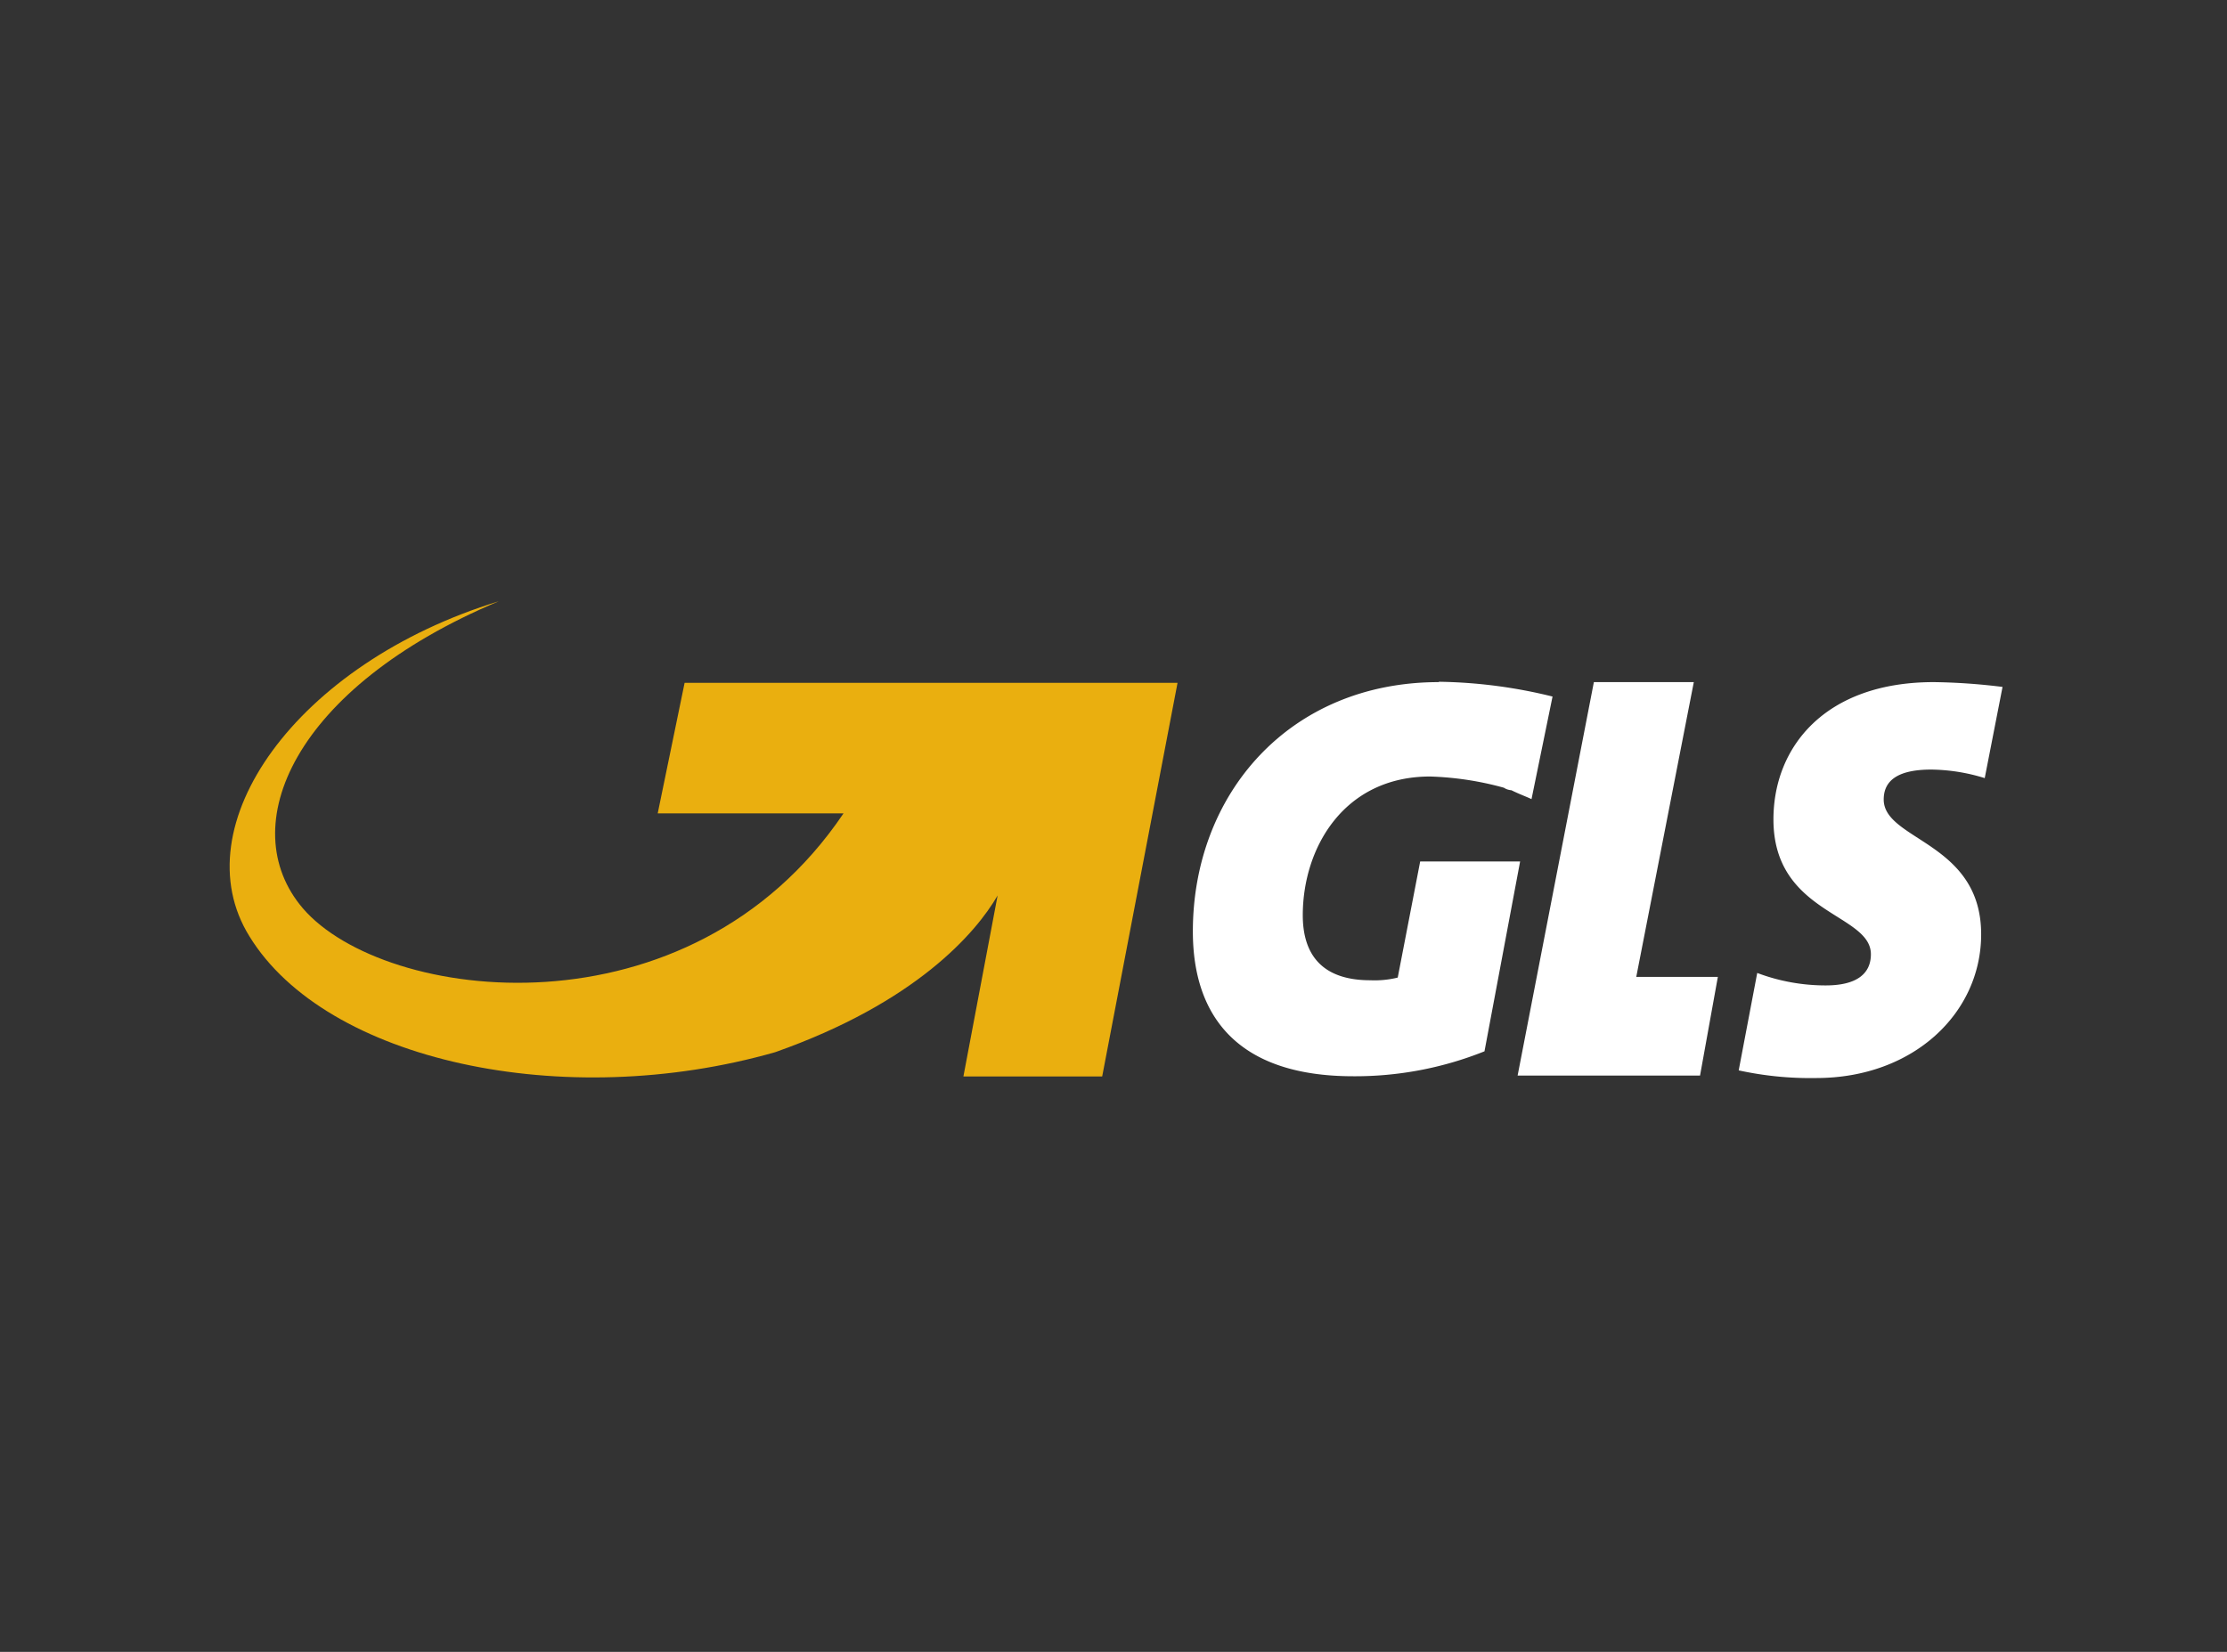
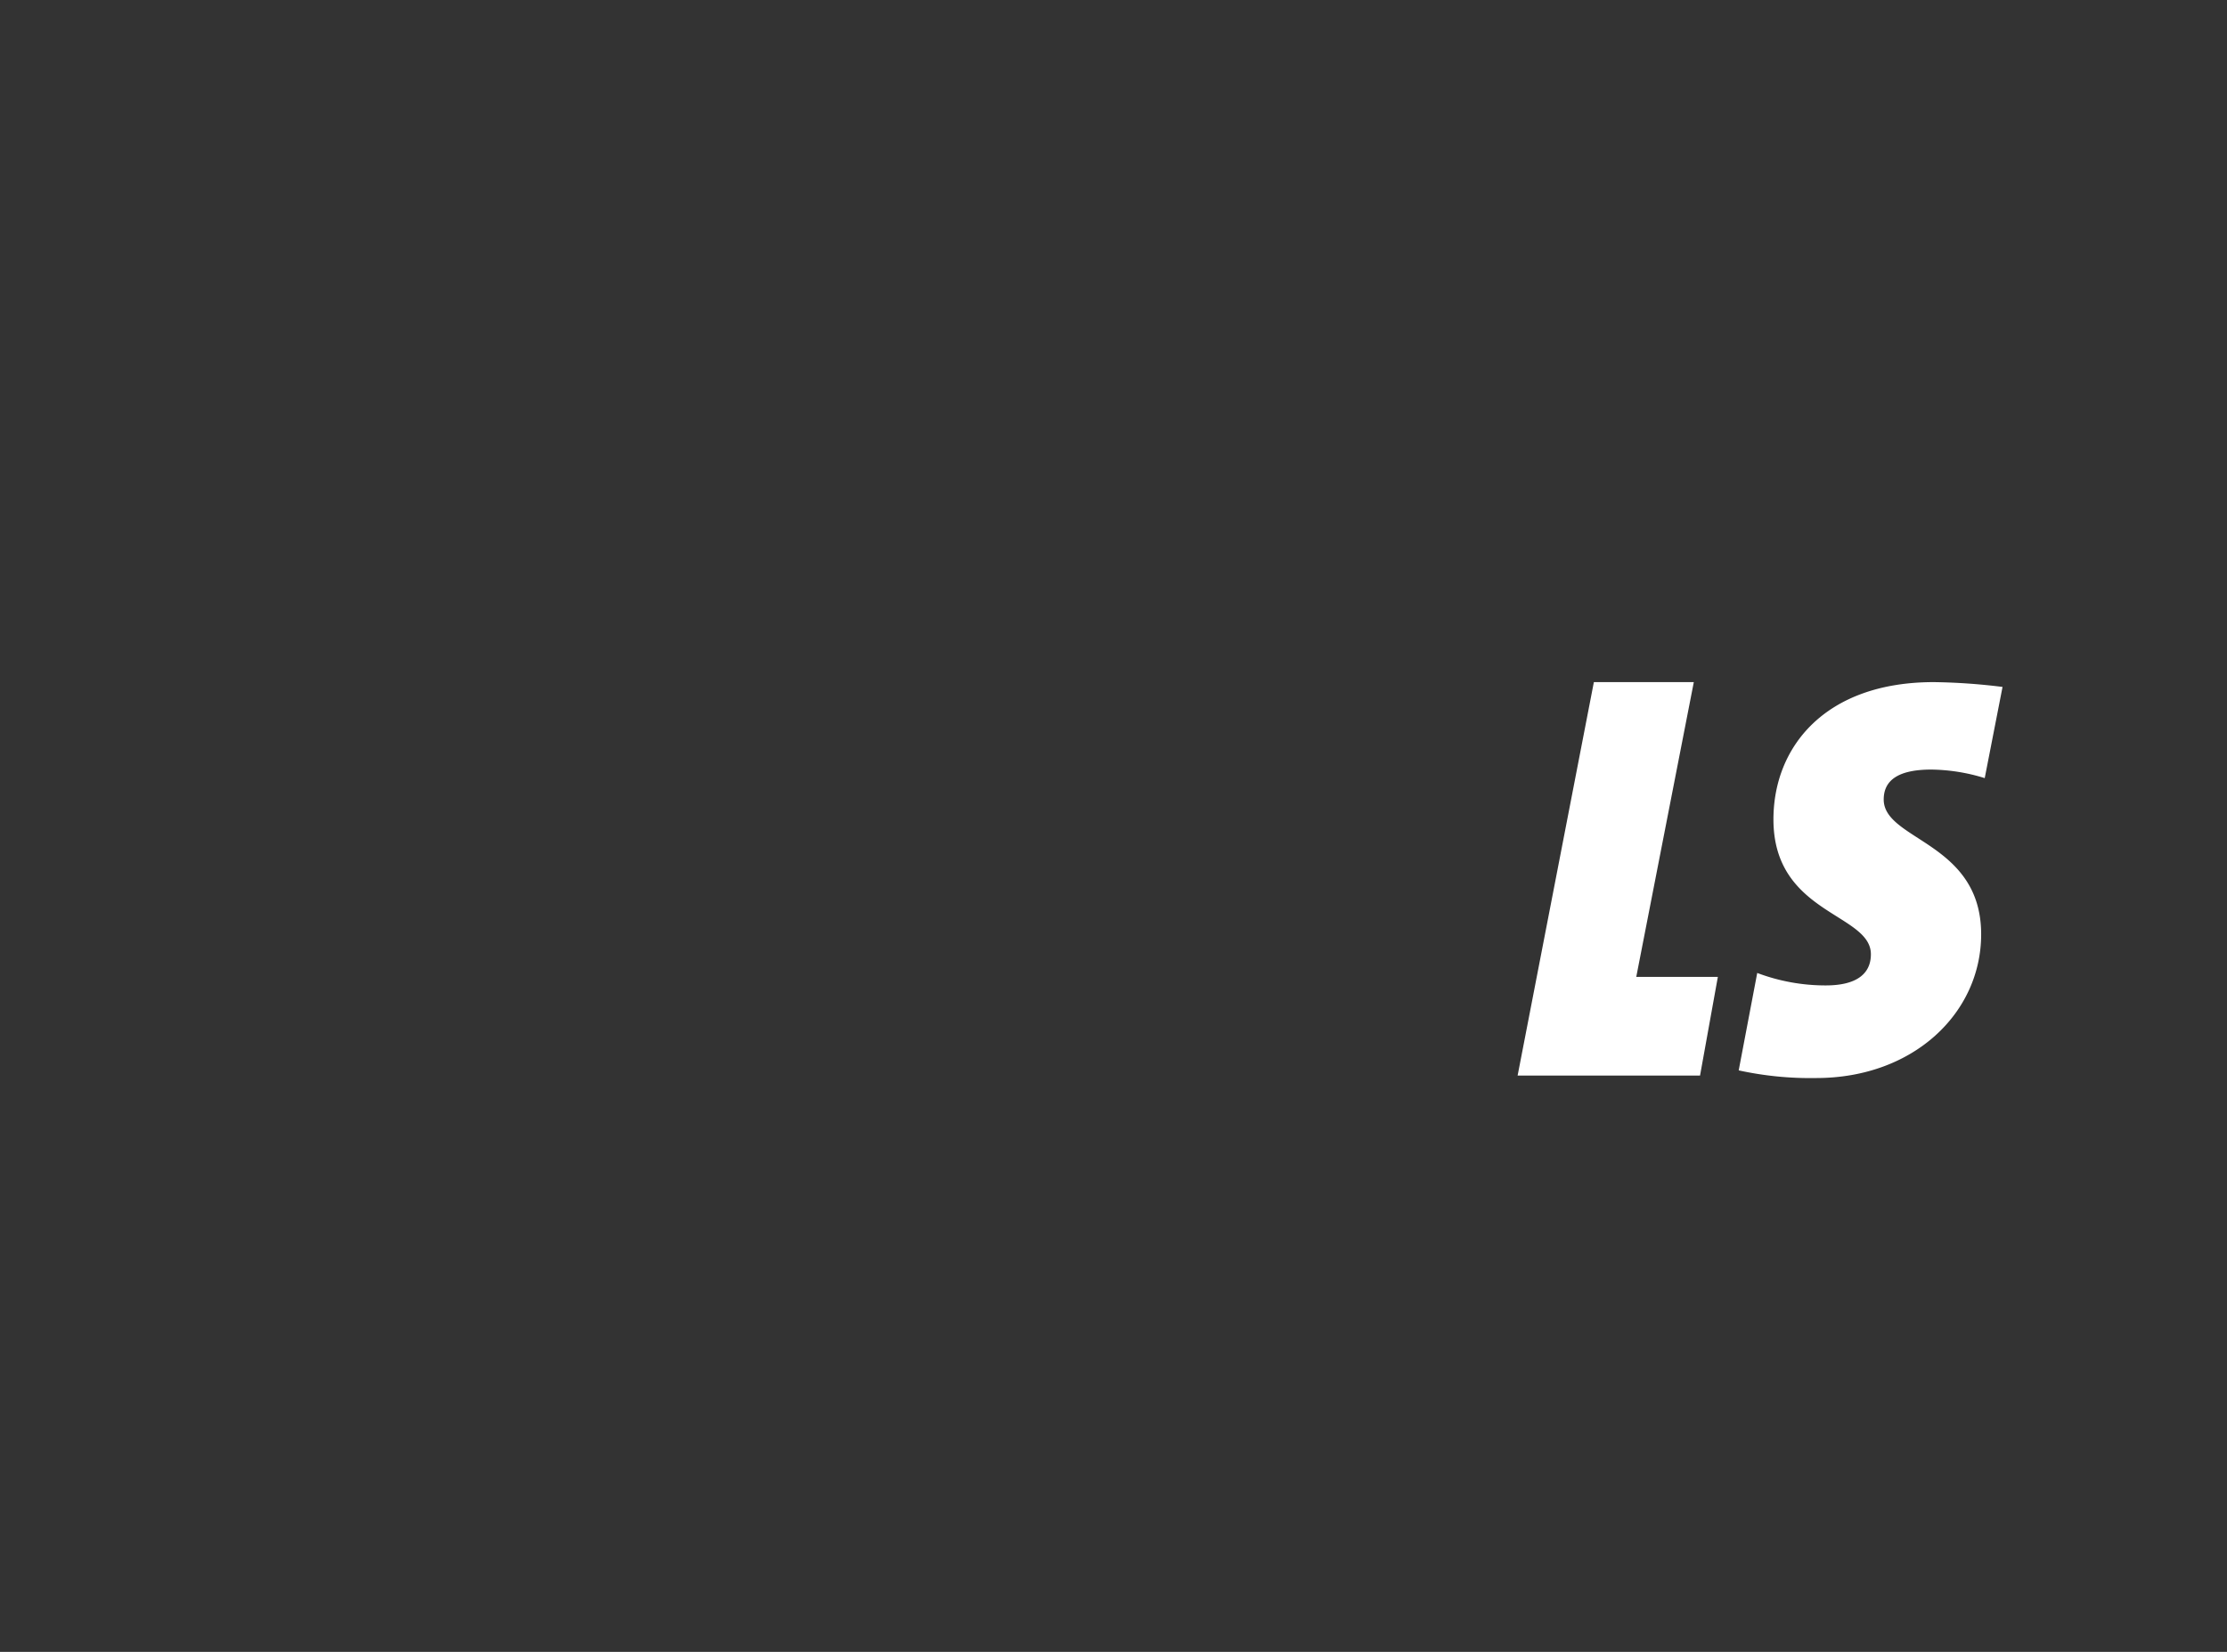
<svg xmlns="http://www.w3.org/2000/svg" viewBox="0 0 125.01 92.75">
  <rect x="0" y="0" width="125.01" height="92.75" fill="#333333" stroke="none" />
  <title>Element 192</title>
  <g id="Ebene_2" data-name="Ebene 2">
    <g id="Ebene_1-2" data-name="Ebene 1">
-       <path d="M14.63,0h95.74A14.73,14.73,0,0,1,125,14.81V77.93a14.74,14.74,0,0,1-14.64,14.82H14.63A14.73,14.73,0,0,1,0,77.93V14.81A14.72,14.72,0,0,1,14.63,0Z" style="fill:none" />
      <path id="path4402" d="M91.85,54.85,95.08,38.3H89.47L85.19,60.39H95.43l1-5.54Z" style="fill:#fff;fill-rule:evenodd" />
      <path id="path4404" d="M108.41,43.21a10.48,10.48,0,0,1,3,.48l1-5.12a34.38,34.38,0,0,0-3.86-.27c-6.1,0-9,3.64-9,7.71,0,5.33,5.47,5.26,5.47,7.57,0,1.13-.85,1.75-2.53,1.75a10.86,10.86,0,0,1-3.85-.7L97.6,60.1a18.86,18.86,0,0,0,4.35.43c5.47,0,9.26-3.66,9.26-8.07,0-5.19-5.47-5.26-5.47-7.57,0-1,.7-1.68,2.67-1.68" style="fill:#fff;fill-rule:evenodd" />
-       <path id="path4406" d="M80.77,38.3c-8.41,0-13.81,6.3-13.81,14,0,4.77,2.52,8.13,9,8.13a19.53,19.53,0,0,0,7.37-1.4l2-10.66H79.72l-1.26,6.52a5.44,5.44,0,0,1-1.54.15c-2.81,0-3.79-1.55-3.79-3.65,0-3.79,2.31-7.79,7.15-7.79a17.45,17.45,0,0,1,4.14.63.87.87,0,0,0,.42.14c.42.21.84.36,1.13.5l1.18-5.76a28,28,0,0,0-6.38-.83" style="fill:#fff;fill-rule:evenodd" />
-       <path id="path4408" d="M38.43,38.34l-1.51,7.33H47.35C38.71,58.48,21.56,56.31,17,51c-3.91-4.58-.53-12.4,11-17.24C16.6,37.25,10.17,46.4,14,52.57c4.29,7,17.64,9.9,29.51,6.51C51.4,56.3,54.78,52.39,56,50.28L54.08,60.44h7.79l4.23-22.1Z" style="fill:#eaaf0f;fill-rule:evenodd" />
    </g>
  </g>
</svg>